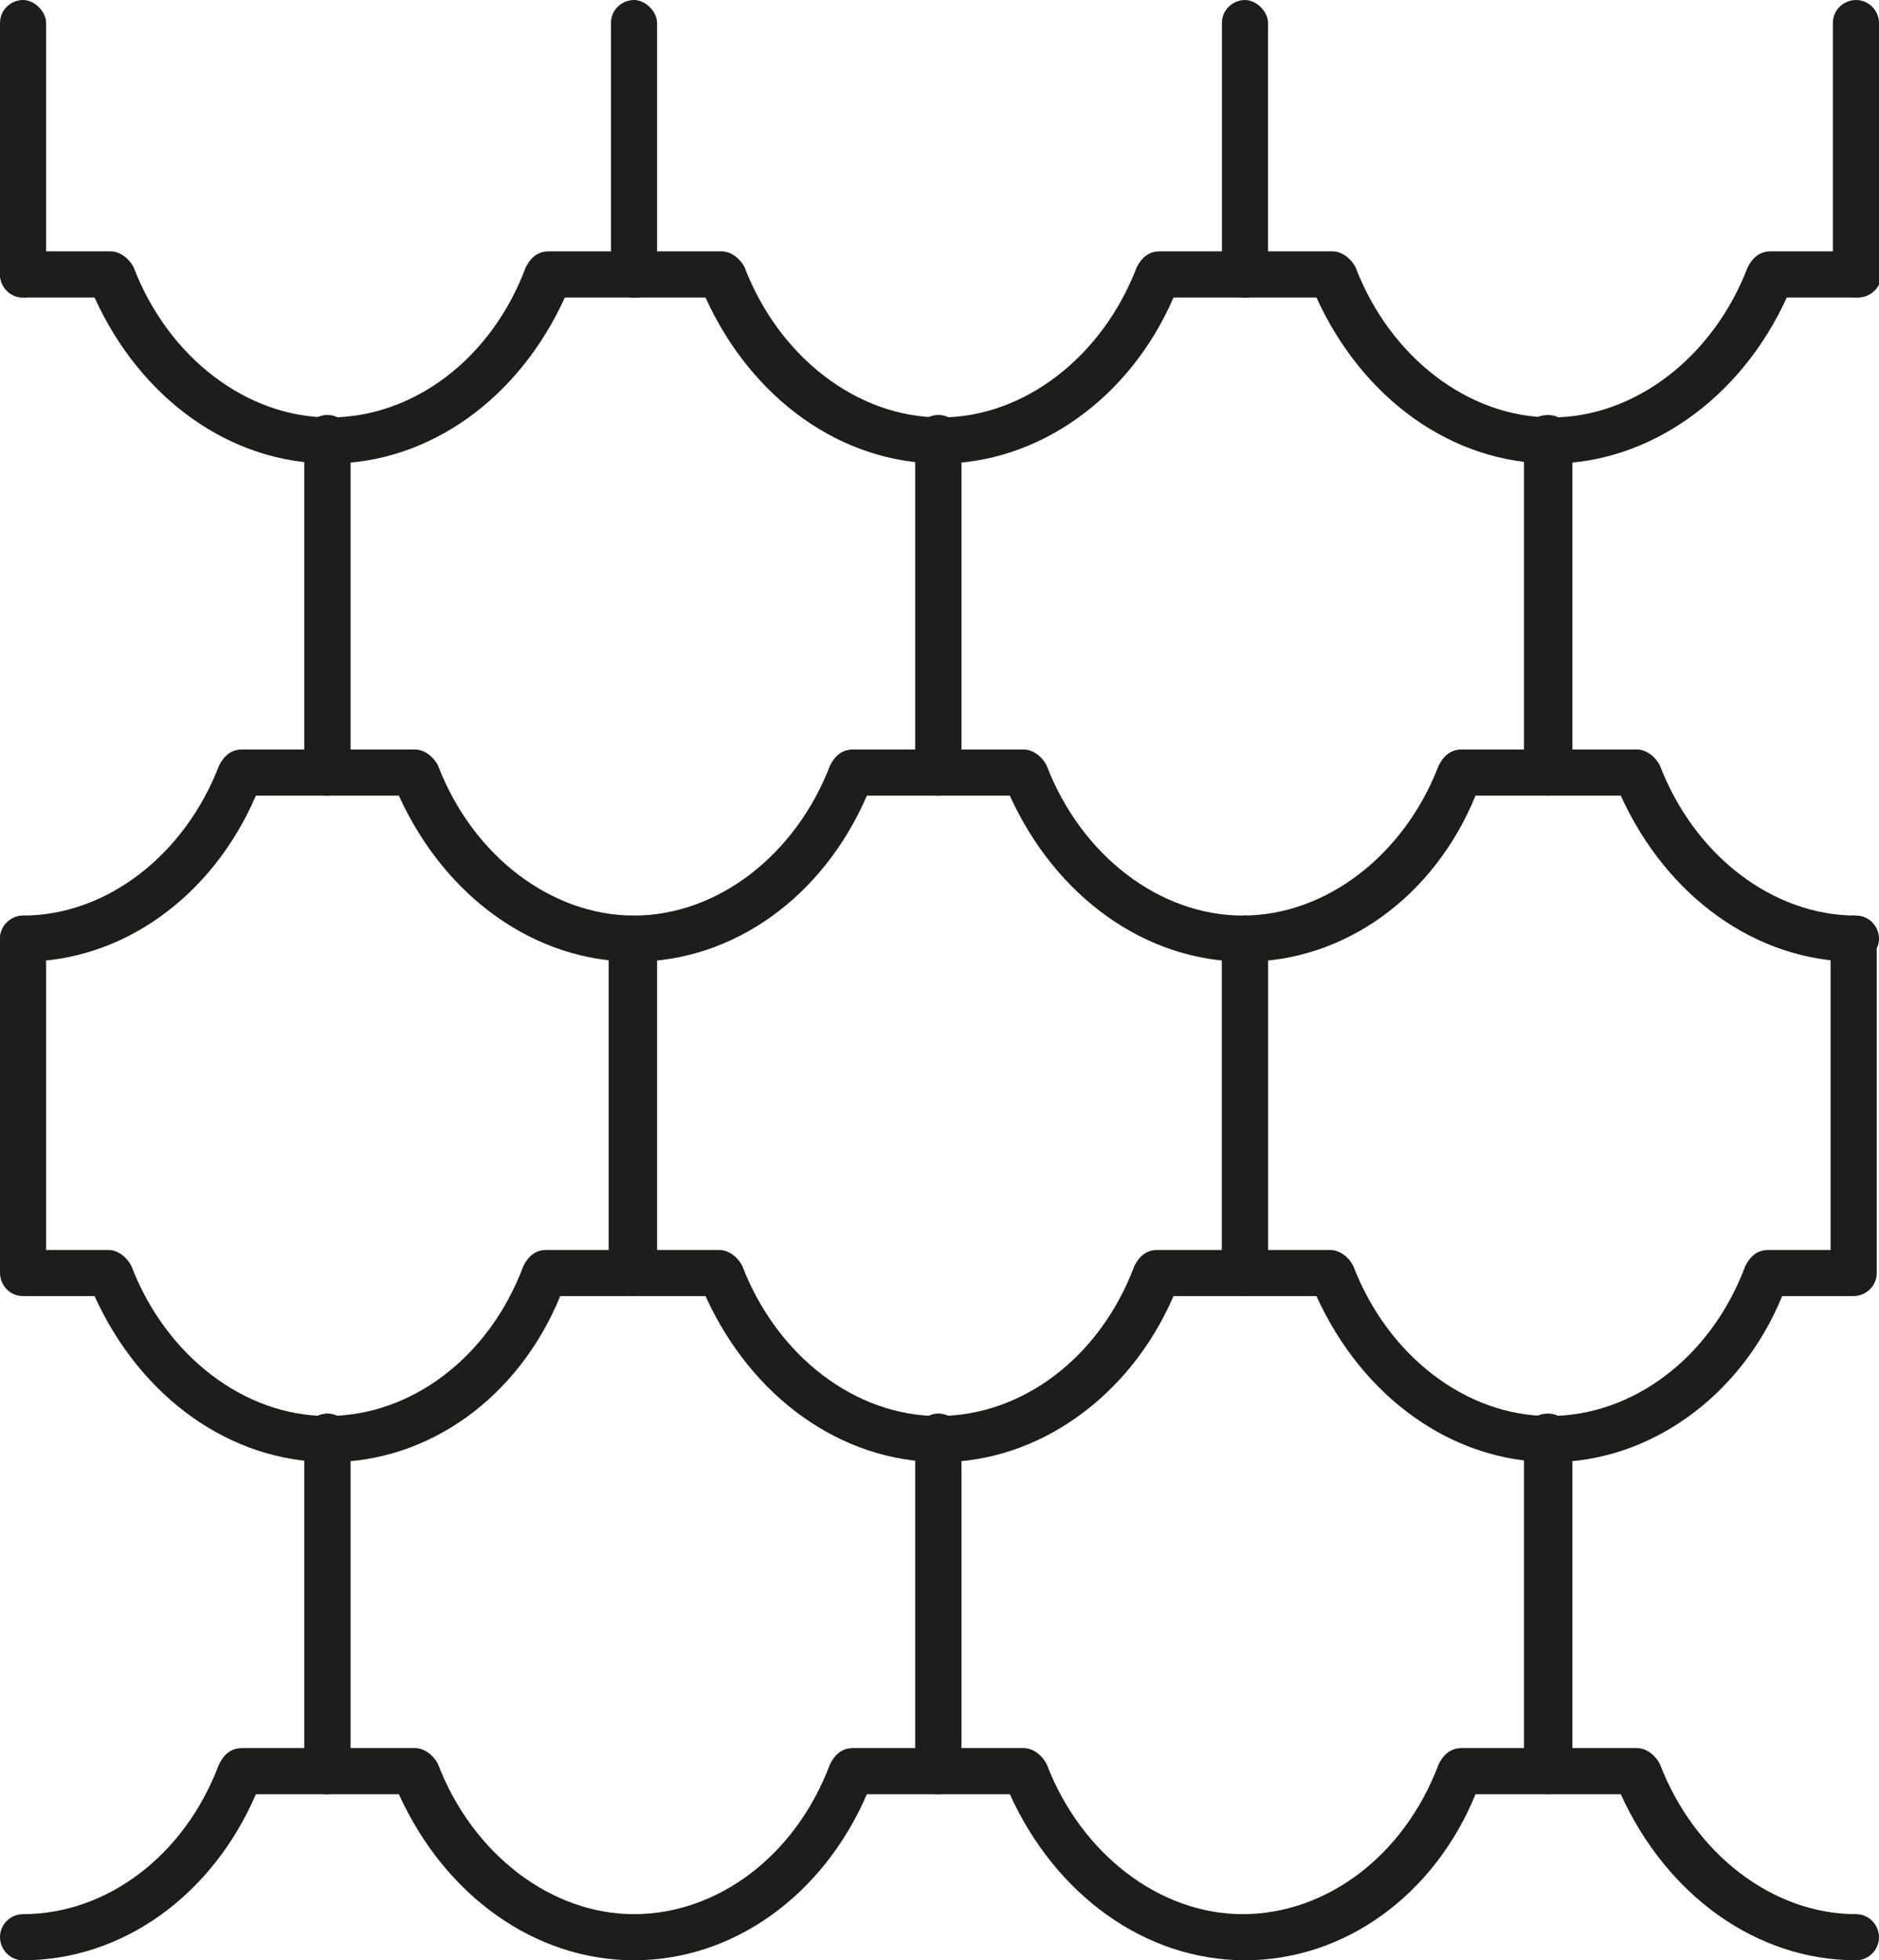
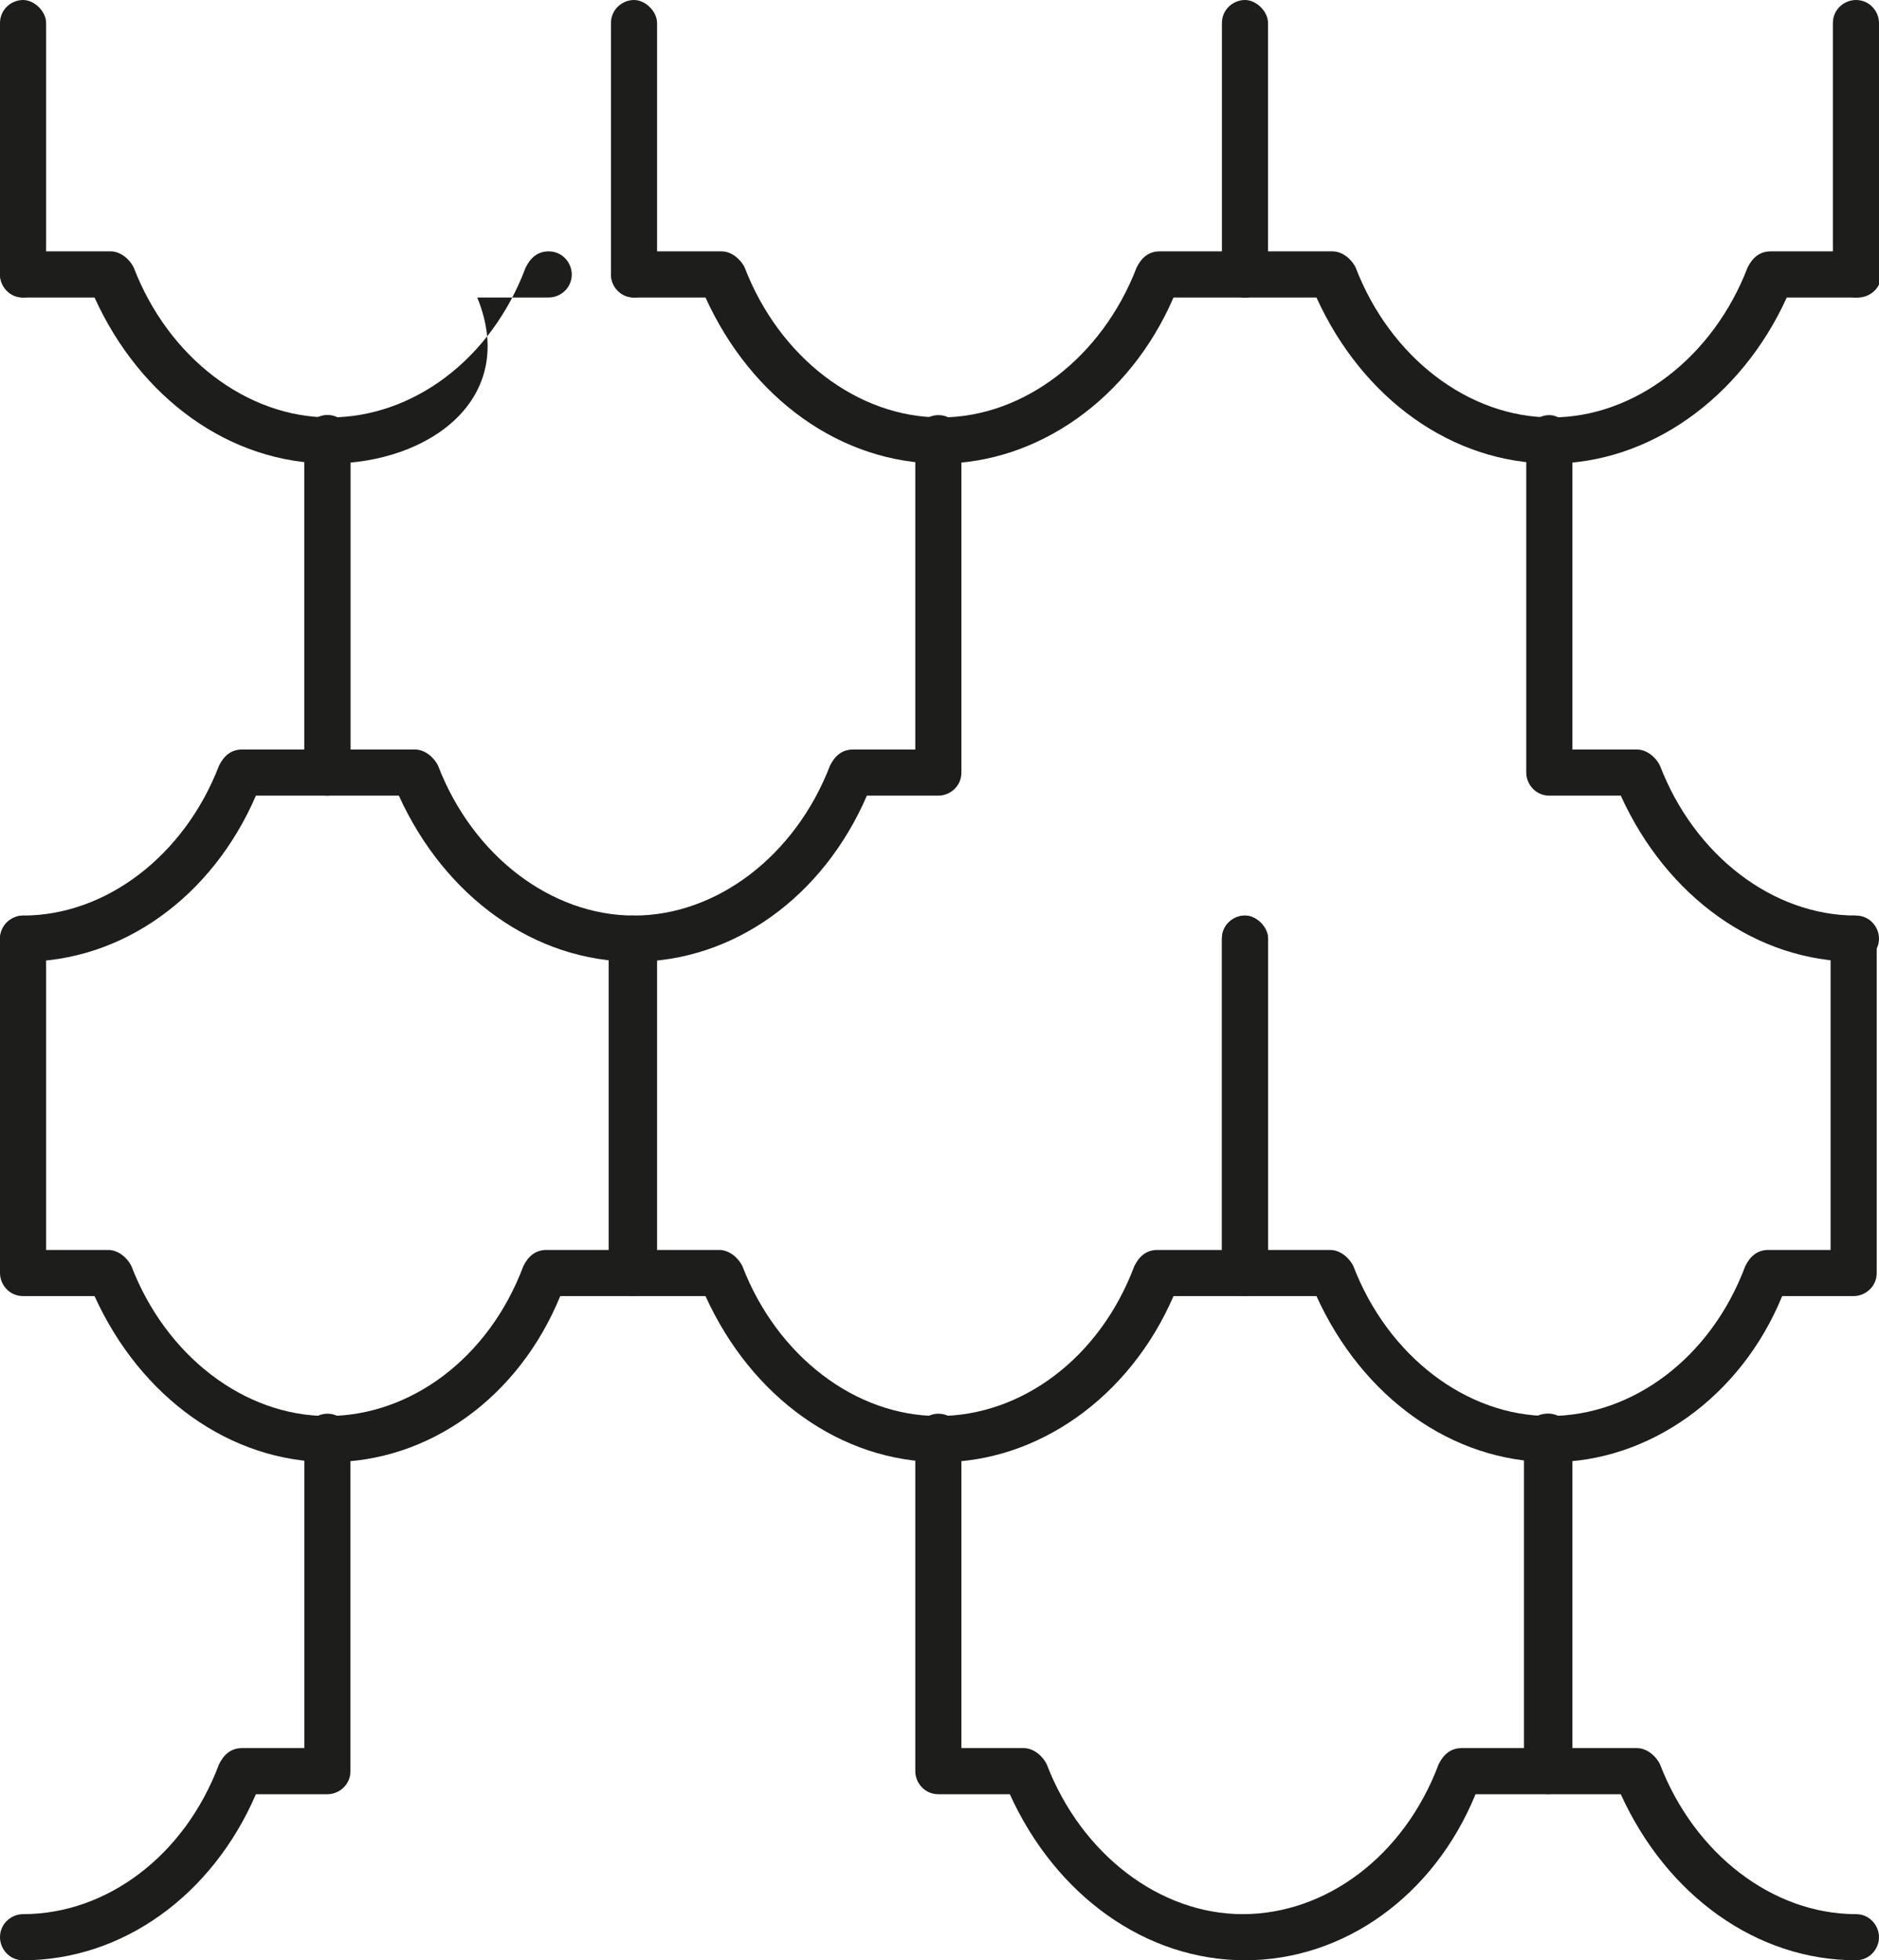
<svg xmlns="http://www.w3.org/2000/svg" version="1.1" id="Layer_1" x="0px" y="0px" width="81.5px" height="85px" viewBox="0 0 81.5 85" style="enable-background:new 0 0 81.5 85;" xml:space="preserve">
  <style type="text/css">
	.st0{fill:#1D1D1B;}
</style>
-   <path class="st0" d="M14.3,20.1c-4.3,0-8.2-2.8-10.2-7.2H1c-0.6,0-1-0.5-1-1c0-0.6,0.5-1,1-1h3.8c0.4,0,0.8,0.3,1,0.7  c1.5,3.9,4.9,6.5,8.5,6.5c3.6,0,7-2.5,8.5-6.5c0.2-0.4,0.5-0.7,1-0.7h3.8c0.6,0,1,0.5,1,1c0,0.6-0.5,1-1,1h-3.1  C22.5,17.3,18.6,20.1,14.3,20.1z" />
+   <path class="st0" d="M14.3,20.1c-4.3,0-8.2-2.8-10.2-7.2H1c-0.6,0-1-0.5-1-1c0-0.6,0.5-1,1-1h3.8c0.4,0,0.8,0.3,1,0.7  c1.5,3.9,4.9,6.5,8.5,6.5c3.6,0,7-2.5,8.5-6.5c0.2-0.4,0.5-0.7,1-0.7c0.6,0,1,0.5,1,1c0,0.6-0.5,1-1,1h-3.1  C22.5,17.3,18.6,20.1,14.3,20.1z" />
  <path class="st0" d="M14.3,63.4c-4.3,0-8.2-2.8-10.2-7.2H1c-0.6,0-1-0.5-1-1V40.7c0-0.6,0.5-1,1-1s1,0.5,1,1v13.5h2.7  c0.4,0,0.8,0.3,1,0.7c1.5,3.9,4.9,6.5,8.5,6.5c3.6,0,7-2.5,8.5-6.5c0.2-0.4,0.5-0.7,1-0.7h2.7V40.7c0-0.6,0.5-1,1-1s1,0.5,1,1v14.5  c0,0.6-0.5,1-1,1h-3.1C22.5,60.6,18.6,63.4,14.3,63.4z" />
  <path class="st0" d="M40.8,63.4c-4.3,0-8.2-2.8-10.2-7.2h-3.1c-0.6,0-1-0.5-1-1V40.7c0-0.6,0.5-1,1-1s1,0.5,1,1v13.5h2.7  c0.4,0,0.8,0.3,1,0.7c1.5,3.9,4.9,6.5,8.5,6.5c3.6,0,7-2.5,8.5-6.5c0.2-0.4,0.5-0.7,1-0.7H53V40.7c0-0.6,0.5-1,1-1s1,0.5,1,1v14.5  c0,0.6-0.5,1-1,1h-3.1C49,60.6,45,63.4,40.8,63.4z" />
  <path class="st0" d="M67.3,63.4c-4.3,0-8.2-2.8-10.2-7.2H54c-0.6,0-1-0.5-1-1V40.7c0-0.6,0.5-1,1-1s1,0.5,1,1v13.5h2.7  c0.4,0,0.8,0.3,1,0.7c1.5,3.9,4.9,6.5,8.5,6.5s7-2.5,8.5-6.5c0.2-0.4,0.5-0.7,1-0.7h2.7V40.7c0-0.6,0.5-1,1-1c0.6,0,1,0.5,1,1v14.5  c0,0.6-0.5,1-1,1h-3.1C75.5,60.6,71.5,63.4,67.3,63.4z" />
  <path class="st0" d="M40.8,20.1c-4.3,0-8.2-2.8-10.2-7.2h-3.1c-0.6,0-1-0.5-1-1c0-0.6,0.5-1,1-1h3.8c0.4,0,0.8,0.3,1,0.7  c1.5,3.9,4.9,6.5,8.5,6.5c3.6,0,7-2.6,8.5-6.5c0.2-0.4,0.5-0.7,1-0.7H54c0.6,0,1,0.5,1,1c0,0.6-0.5,1-1,1h-3.1  C49,17.3,45,20.1,40.8,20.1z" />
  <path class="st0" d="M67.3,20.1c-4.3,0-8.2-2.8-10.2-7.2H54c-0.6,0-1-0.5-1-1c0-0.6,0.5-1,1-1h3.8c0.4,0,0.8,0.3,1,0.7  c1.5,3.9,4.9,6.5,8.5,6.5s7-2.6,8.5-6.5c0.2-0.4,0.5-0.7,1-0.7h3.8c0.6,0,1,0.5,1,1c0,0.6-0.5,1-1,1h-3.1  C75.5,17.3,71.5,20.1,67.3,20.1z" />
  <path class="st0" d="M27.5,41.7c-4.3,0-8.2-2.8-10.2-7.2h-3.1c-0.6,0-1-0.5-1-1V19c0-0.6,0.5-1,1-1c0.6,0,1,0.5,1,1v13.5H18  c0.4,0,0.8,0.3,1,0.7c1.5,3.9,4.9,6.5,8.5,6.5c3.6,0,7-2.6,8.5-6.5c0.2-0.4,0.5-0.7,1-0.7h2.7V19c0-0.6,0.5-1,1-1c0.6,0,1,0.5,1,1  v14.5c0,0.6-0.5,1-1,1h-3.1C35.7,38.9,31.8,41.7,27.5,41.7z" />
-   <path class="st0" d="M54,41.7c-4.3,0-8.2-2.8-10.2-7.2h-3.1c-0.6,0-1-0.5-1-1V19c0-0.6,0.5-1,1-1c0.6,0,1,0.5,1,1v13.5h2.7  c0.4,0,0.8,0.3,1,0.7c1.5,3.9,4.9,6.5,8.5,6.5c3.6,0,7-2.6,8.5-6.5c0.2-0.4,0.5-0.7,1-0.7h2.7V19c0-0.6,0.5-1,1-1s1,0.5,1,1v14.5  c0,0.6-0.5,1-1,1h-3.1C62.2,38.9,58.3,41.7,54,41.7z" />
  <path class="st0" d="M80.5,41.7c-4.3,0-8.2-2.8-10.2-7.2h-3.1c-0.6,0-1-0.5-1-1V19c0-0.6,0.5-1,1-1s1,0.5,1,1v13.5H71  c0.4,0,0.8,0.3,1,0.7c1.5,3.9,4.9,6.5,8.5,6.5c0.6,0,1,0.5,1,1S81.1,41.7,80.5,41.7z" />
  <path class="st0" d="M1,41.7c-0.6,0-1-0.5-1-1s0.5-1,1-1c3.6,0,7-2.6,8.5-6.5c0.2-0.4,0.5-0.7,1-0.7h2.7V19c0-0.6,0.5-1,1-1  c0.6,0,1,0.5,1,1v14.5c0,0.6-0.5,1-1,1h-3.1C9.2,38.9,5.3,41.7,1,41.7z" />
-   <path class="st0" d="M27.5,85c-4.3,0-8.2-2.8-10.2-7.2h-3.1c-0.6,0-1-0.5-1-1V62.3c0-0.6,0.5-1,1-1c0.6,0,1,0.5,1,1v13.5H18  c0.4,0,0.8,0.3,1,0.7c1.5,3.9,4.9,6.5,8.5,6.5c3.6,0,7-2.5,8.5-6.5c0.2-0.4,0.5-0.7,1-0.7h2.7V62.3c0-0.6,0.5-1,1-1c0.6,0,1,0.5,1,1  v14.5c0,0.6-0.5,1-1,1h-3.1C35.7,82.2,31.8,85,27.5,85z" />
  <path class="st0" d="M54,85c-4.3,0-8.2-2.8-10.2-7.2h-3.1c-0.6,0-1-0.5-1-1V62.3c0-0.6,0.5-1,1-1c0.6,0,1,0.5,1,1v13.5h2.7  c0.4,0,0.8,0.3,1,0.7c1.5,3.9,4.9,6.5,8.5,6.5c3.6,0,7-2.5,8.5-6.5c0.2-0.4,0.5-0.7,1-0.7h2.7V62.3c0-0.6,0.5-1,1-1s1,0.5,1,1v14.5  c0,0.6-0.5,1-1,1h-3.1C62.2,82.2,58.3,85,54,85z" />
  <path class="st0" d="M80.5,85c-4.3,0-8.2-2.8-10.2-7.2h-3.1c-0.6,0-1-0.5-1-1V62.3c0-0.6,0.5-1,1-1s1,0.5,1,1v13.5H71  c0.4,0,0.8,0.3,1,0.7c1.5,3.9,4.9,6.5,8.5,6.5c0.6,0,1,0.5,1,1C81.5,84.5,81.1,85,80.5,85z" />
  <path class="st0" d="M1,85c-0.6,0-1-0.5-1-1c0-0.6,0.5-1,1-1c3.6,0,7-2.5,8.5-6.5c0.2-0.4,0.5-0.7,1-0.7h2.7V62.3c0-0.6,0.5-1,1-1  c0.6,0,1,0.5,1,1v14.5c0,0.6-0.5,1-1,1h-3.1C9.2,82.2,5.3,85,1,85z" />
  <path class="st0" d="M1,12.9c-0.6,0-1-0.5-1-1V1c0-0.6,0.5-1,1-1s1,0.5,1,1v10.8C2.1,12.4,1.6,12.9,1,12.9z" />
  <path class="st0" d="M27.5,12.9c-0.6,0-1-0.5-1-1V1c0-0.6,0.5-1,1-1s1,0.5,1,1v10.8C28.6,12.4,28.1,12.9,27.5,12.9z" />
  <path class="st0" d="M54,12.9c-0.6,0-1-0.5-1-1V1c0-0.6,0.5-1,1-1s1,0.5,1,1v10.8C55.1,12.4,54.6,12.9,54,12.9z" />
  <path class="st0" d="M80.5,12.9c-0.6,0-1-0.5-1-1V1c0-0.6,0.5-1,1-1c0.6,0,1,0.5,1,1v10.8C81.5,12.4,81.1,12.9,80.5,12.9z" />
</svg>